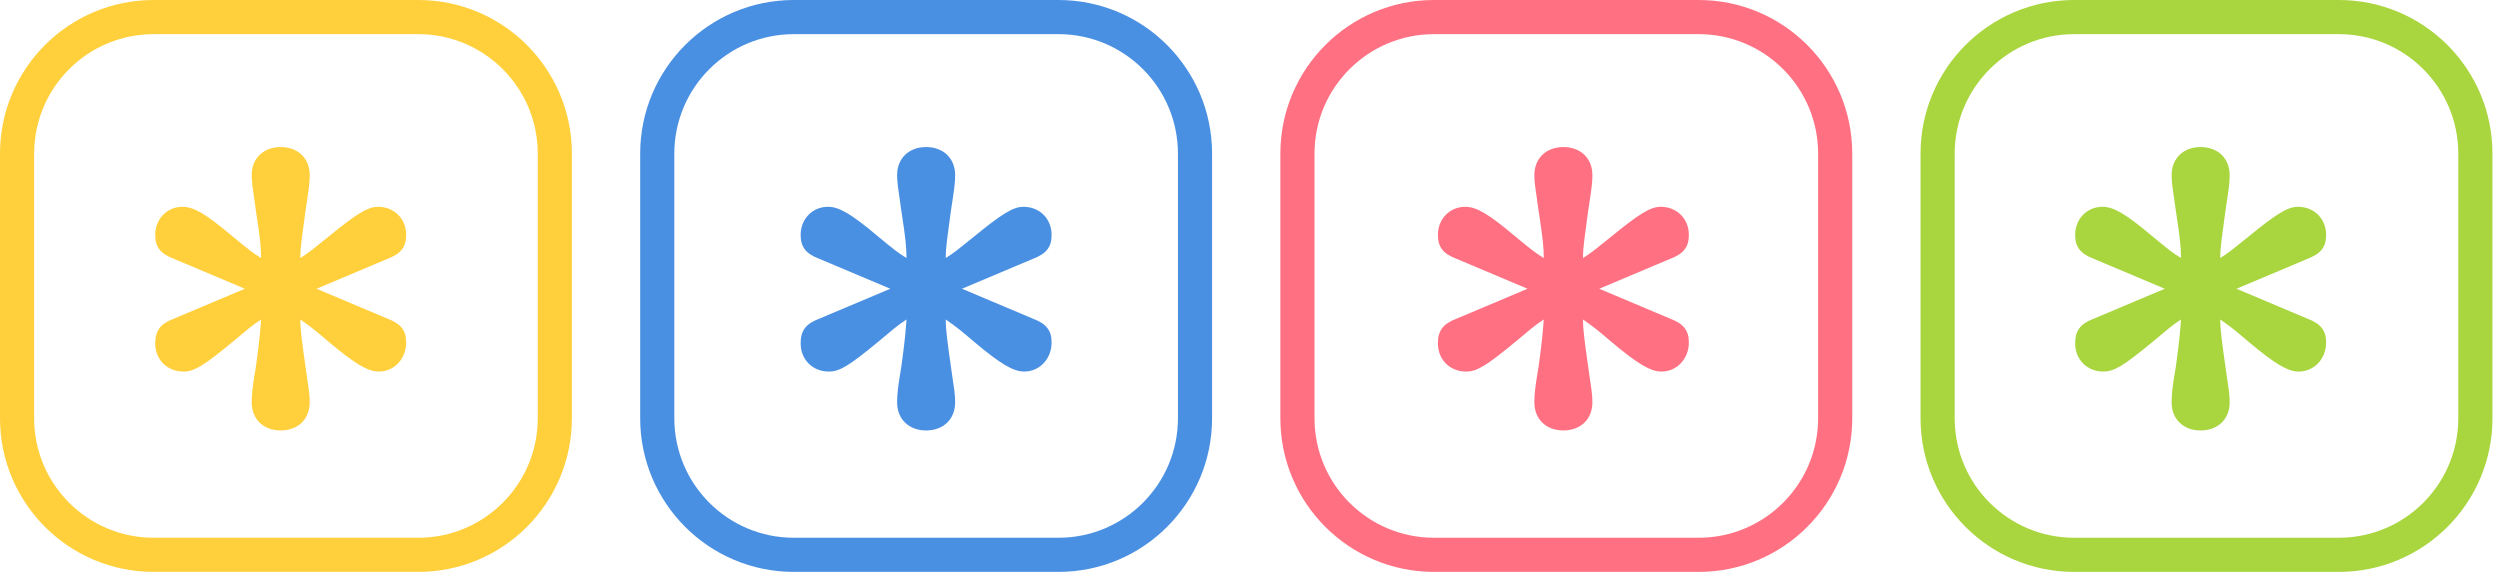
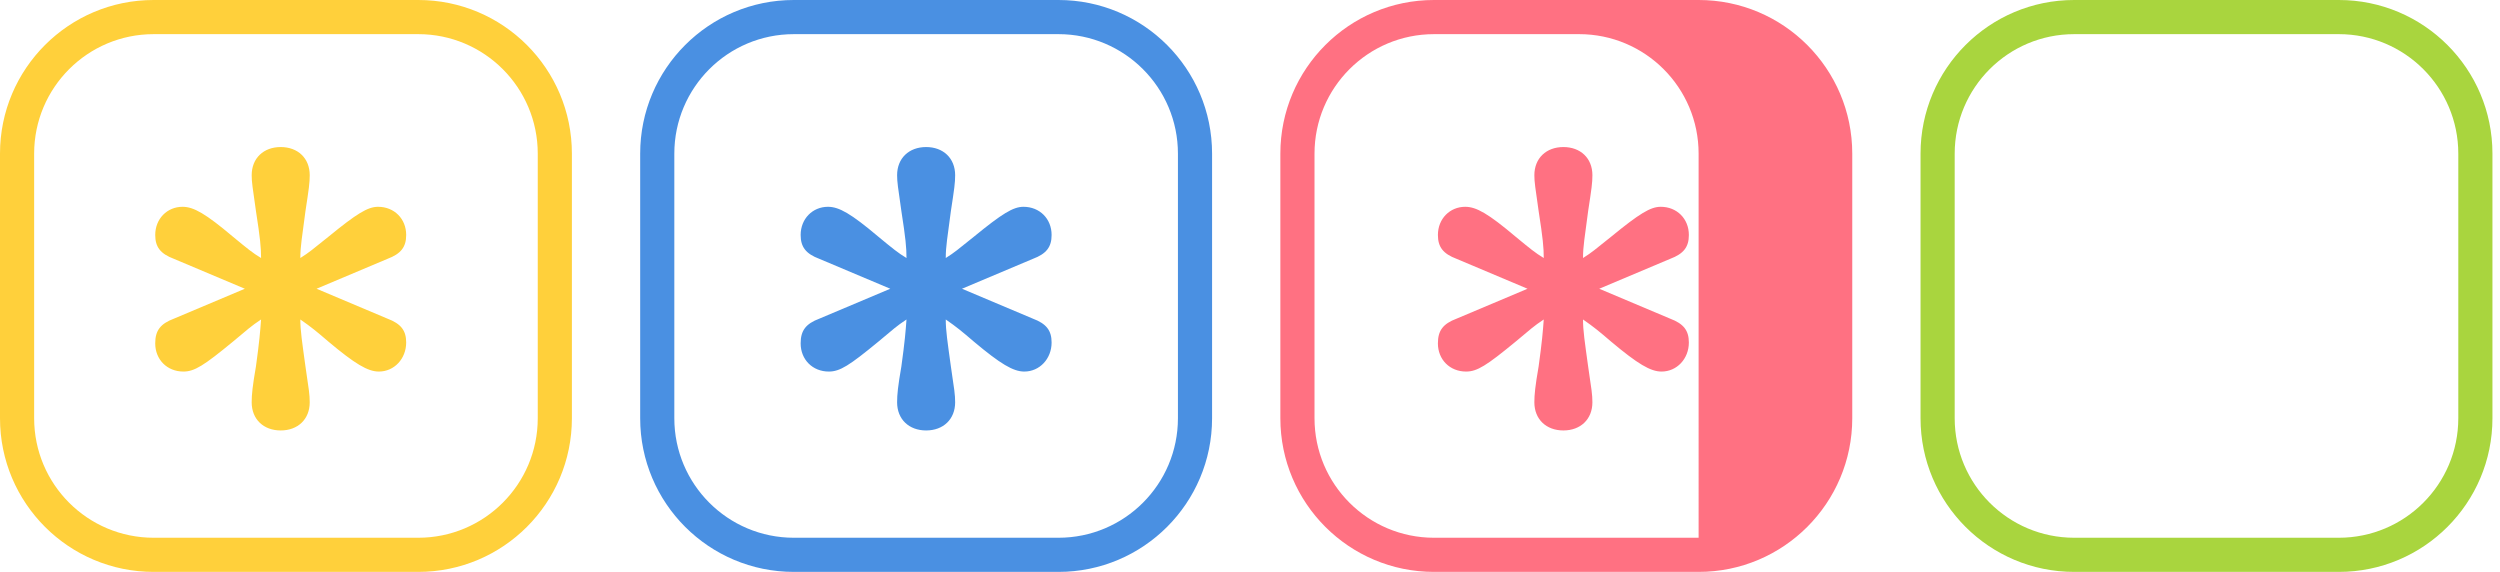
<svg xmlns="http://www.w3.org/2000/svg" class="pic-pass-svg" style="margin-bottom:40px" width="306" height="70">
  <g fill="none" fill-rule="evenodd">
    <path d="M18.806 4.18c-8.078 0-14.627 6.548-14.627 14.626v32.388c0 8.078 6.549 14.627 14.627 14.627h32.388c8.078 0 14.627-6.549 14.627-14.627V18.806c0-8.078-6.549-14.627-14.627-14.627H18.806zm0-4.18h32.388C61.58 0 70 8.42 70 18.806v32.388C70 61.58 61.58 70 51.194 70H18.806C8.42 70 0 61.58 0 51.194V18.806C0 8.42 8.42 0 18.806 0z" fill="#FFD03B" fill-rule="nonzero" />
    <path d="M97.164 4.18c-8.078 0-14.627 6.548-14.627 14.626v32.388c0 8.078 6.549 14.627 14.627 14.627h32.388c8.078 0 14.627-6.549 14.627-14.627V18.806c0-8.078-6.549-14.627-14.627-14.627H97.164zm0-4.18h32.388c10.386 0 18.806 8.42 18.806 18.806v32.388c0 10.386-8.42 18.806-18.806 18.806H97.164c-10.386 0-18.806-8.42-18.806-18.806V18.806C78.358 8.42 86.778 0 97.164 0z" fill="#4A90E2" fill-rule="nonzero" />
-     <path d="M175.522 4.18c-8.078 0-14.626 6.548-14.626 14.626v32.388c0 8.078 6.548 14.627 14.626 14.627h32.388c8.079 0 14.627-6.549 14.627-14.627V18.806c0-8.078-6.548-14.627-14.627-14.627h-32.388zm0-4.18h32.388c10.387 0 18.806 8.42 18.806 18.806v32.388c0 10.386-8.42 18.806-18.806 18.806h-32.388c-10.386 0-18.806-8.42-18.806-18.806V18.806C156.716 8.42 165.136 0 175.522 0z" fill="#FF7182" fill-rule="nonzero" />
+     <path d="M175.522 4.18c-8.078 0-14.626 6.548-14.626 14.626v32.388c0 8.078 6.548 14.627 14.626 14.627h32.388V18.806c0-8.078-6.548-14.627-14.627-14.627h-32.388zm0-4.18h32.388c10.387 0 18.806 8.42 18.806 18.806v32.388c0 10.386-8.42 18.806-18.806 18.806h-32.388c-10.386 0-18.806-8.42-18.806-18.806V18.806C156.716 8.42 165.136 0 175.522 0z" fill="#FF7182" fill-rule="nonzero" />
    <path d="M253.88 4.18c-8.078 0-14.626 6.548-14.626 14.626v32.388c0 8.078 6.548 14.627 14.627 14.627h32.388c8.078 0 14.627-6.549 14.627-14.627V18.806c0-8.078-6.55-14.627-14.627-14.627H253.88zm0-4.18h32.389c10.386 0 18.806 8.42 18.806 18.806v32.388c0 10.386-8.42 18.806-18.806 18.806H253.88c-10.387 0-18.806-8.42-18.806-18.806V18.806C235.075 8.42 243.495 0 253.88 0z" fill="#A9D53E" fill-rule="nonzero" />
    <path d="M29.97 35.343 21.3 31.687C19.627 31.06 19 30.224 19 28.76c0-1.985 1.463-3.448 3.343-3.448 1.358 0 2.821.836 6.164 3.657 1.777 1.463 2.403 1.985 3.448 2.612 0-1.254-.104-2.403-.627-5.746-.418-2.926-.522-3.552-.522-4.388 0-2.09 1.463-3.448 3.552-3.448 2.09 0 3.552 1.358 3.552 3.448 0 .94-.104 1.671-.522 4.388-.418 3.239-.627 4.283-.627 5.746 1.15-.731 1.358-.94 3.448-2.612 3.448-2.82 4.806-3.657 6.06-3.657 1.985 0 3.447 1.463 3.447 3.448 0 1.463-.626 2.299-2.298 2.926l-8.672 3.656L47.418 39c1.672.627 2.298 1.463 2.298 2.925 0 1.985-1.462 3.553-3.343 3.553-1.358 0-2.925-.94-6.164-3.657-1.463-1.254-2.09-1.776-3.448-2.717 0 1.359.21 2.717.627 5.747.418 2.82.522 3.448.522 4.388 0 2.09-1.462 3.448-3.552 3.448s-3.552-1.359-3.552-3.448c0-.94.104-1.985.522-4.388.418-3.03.523-4.284.627-5.747-1.254.836-1.567 1.15-3.448 2.717-3.552 2.925-4.701 3.657-6.06 3.657-1.984 0-3.447-1.463-3.447-3.448 0-1.567.627-2.403 2.299-3.03l8.671-3.657z" fill="#FFD03B" />
    <path d="m186.97 35.343-8.671-3.656C176.627 31.06 176 30.224 176 28.76c0-1.985 1.463-3.448 3.343-3.448 1.358 0 2.821.836 6.164 3.657 1.777 1.463 2.403 1.985 3.448 2.612 0-1.254-.104-2.403-.627-5.746-.418-2.926-.522-3.552-.522-4.388 0-2.09 1.463-3.448 3.552-3.448 2.09 0 3.552 1.358 3.552 3.448 0 .94-.104 1.671-.522 4.388-.418 3.239-.627 4.283-.627 5.746 1.15-.731 1.358-.94 3.448-2.612 3.448-2.82 4.806-3.657 6.06-3.657 1.985 0 3.447 1.463 3.447 3.448 0 1.463-.626 2.299-2.298 2.926l-8.672 3.656L204.418 39c1.672.627 2.298 1.463 2.298 2.925 0 1.985-1.462 3.553-3.343 3.553-1.358 0-2.925-.94-6.164-3.657-1.463-1.254-2.09-1.776-3.448-2.717 0 1.359.21 2.717.627 5.747.418 2.82.522 3.448.522 4.388 0 2.09-1.462 3.448-3.552 3.448s-3.552-1.359-3.552-3.448c0-.94.104-1.985.522-4.388.418-3.03.523-4.284.627-5.747-1.254.836-1.567 1.15-3.448 2.717-3.552 2.925-4.701 3.657-6.06 3.657-1.984 0-3.447-1.463-3.447-3.448 0-1.567.627-2.403 2.299-3.03l8.671-3.657z" fill="#FF7182" />
    <path d="m108.97 35.343-8.671-3.656C98.627 31.06 98 30.224 98 28.76c0-1.985 1.463-3.448 3.343-3.448 1.358 0 2.821.836 6.164 3.657 1.777 1.463 2.403 1.985 3.448 2.612 0-1.254-.104-2.403-.627-5.746-.418-2.926-.522-3.552-.522-4.388 0-2.09 1.463-3.448 3.552-3.448 2.09 0 3.552 1.358 3.552 3.448 0 .94-.104 1.671-.522 4.388-.418 3.239-.627 4.283-.627 5.746 1.15-.731 1.358-.94 3.448-2.612 3.448-2.82 4.806-3.657 6.06-3.657 1.985 0 3.447 1.463 3.447 3.448 0 1.463-.626 2.299-2.298 2.926l-8.672 3.656L126.418 39c1.672.627 2.298 1.463 2.298 2.925 0 1.985-1.462 3.553-3.343 3.553-1.358 0-2.925-.94-6.164-3.657-1.463-1.254-2.09-1.776-3.448-2.717 0 1.359.21 2.717.627 5.747.418 2.82.522 3.448.522 4.388 0 2.09-1.462 3.448-3.552 3.448s-3.552-1.359-3.552-3.448c0-.94.104-1.985.522-4.388.418-3.03.523-4.284.627-5.747-1.254.836-1.567 1.15-3.448 2.717-3.552 2.925-4.701 3.657-6.06 3.657-1.984 0-3.447-1.463-3.447-3.448 0-1.567.627-2.403 2.299-3.03l8.671-3.657z" fill="#4A90E2" />
-     <path d="m264.97 35.343-8.671-3.656C254.627 31.06 254 30.224 254 28.76c0-1.985 1.463-3.448 3.343-3.448 1.358 0 2.821.836 6.164 3.657 1.777 1.463 2.403 1.985 3.448 2.612 0-1.254-.104-2.403-.627-5.746-.418-2.926-.522-3.552-.522-4.388 0-2.09 1.463-3.448 3.552-3.448 2.09 0 3.552 1.358 3.552 3.448 0 .94-.104 1.671-.522 4.388-.418 3.239-.627 4.283-.627 5.746 1.15-.731 1.358-.94 3.448-2.612 3.448-2.82 4.806-3.657 6.06-3.657 1.985 0 3.447 1.463 3.447 3.448 0 1.463-.626 2.299-2.298 2.926l-8.672 3.656L282.418 39c1.672.627 2.298 1.463 2.298 2.925 0 1.985-1.462 3.553-3.343 3.553-1.358 0-2.925-.94-6.164-3.657-1.463-1.254-2.09-1.776-3.448-2.717 0 1.359.21 2.717.627 5.747.418 2.82.522 3.448.522 4.388 0 2.09-1.462 3.448-3.552 3.448s-3.552-1.359-3.552-3.448c0-.94.104-1.985.522-4.388.418-3.03.523-4.284.627-5.747-1.254.836-1.567 1.15-3.448 2.717-3.552 2.925-4.701 3.657-6.06 3.657-1.984 0-3.447-1.463-3.447-3.448 0-1.567.627-2.403 2.299-3.03l8.671-3.657z" fill="#A9D53E" />
  </g>
</svg>